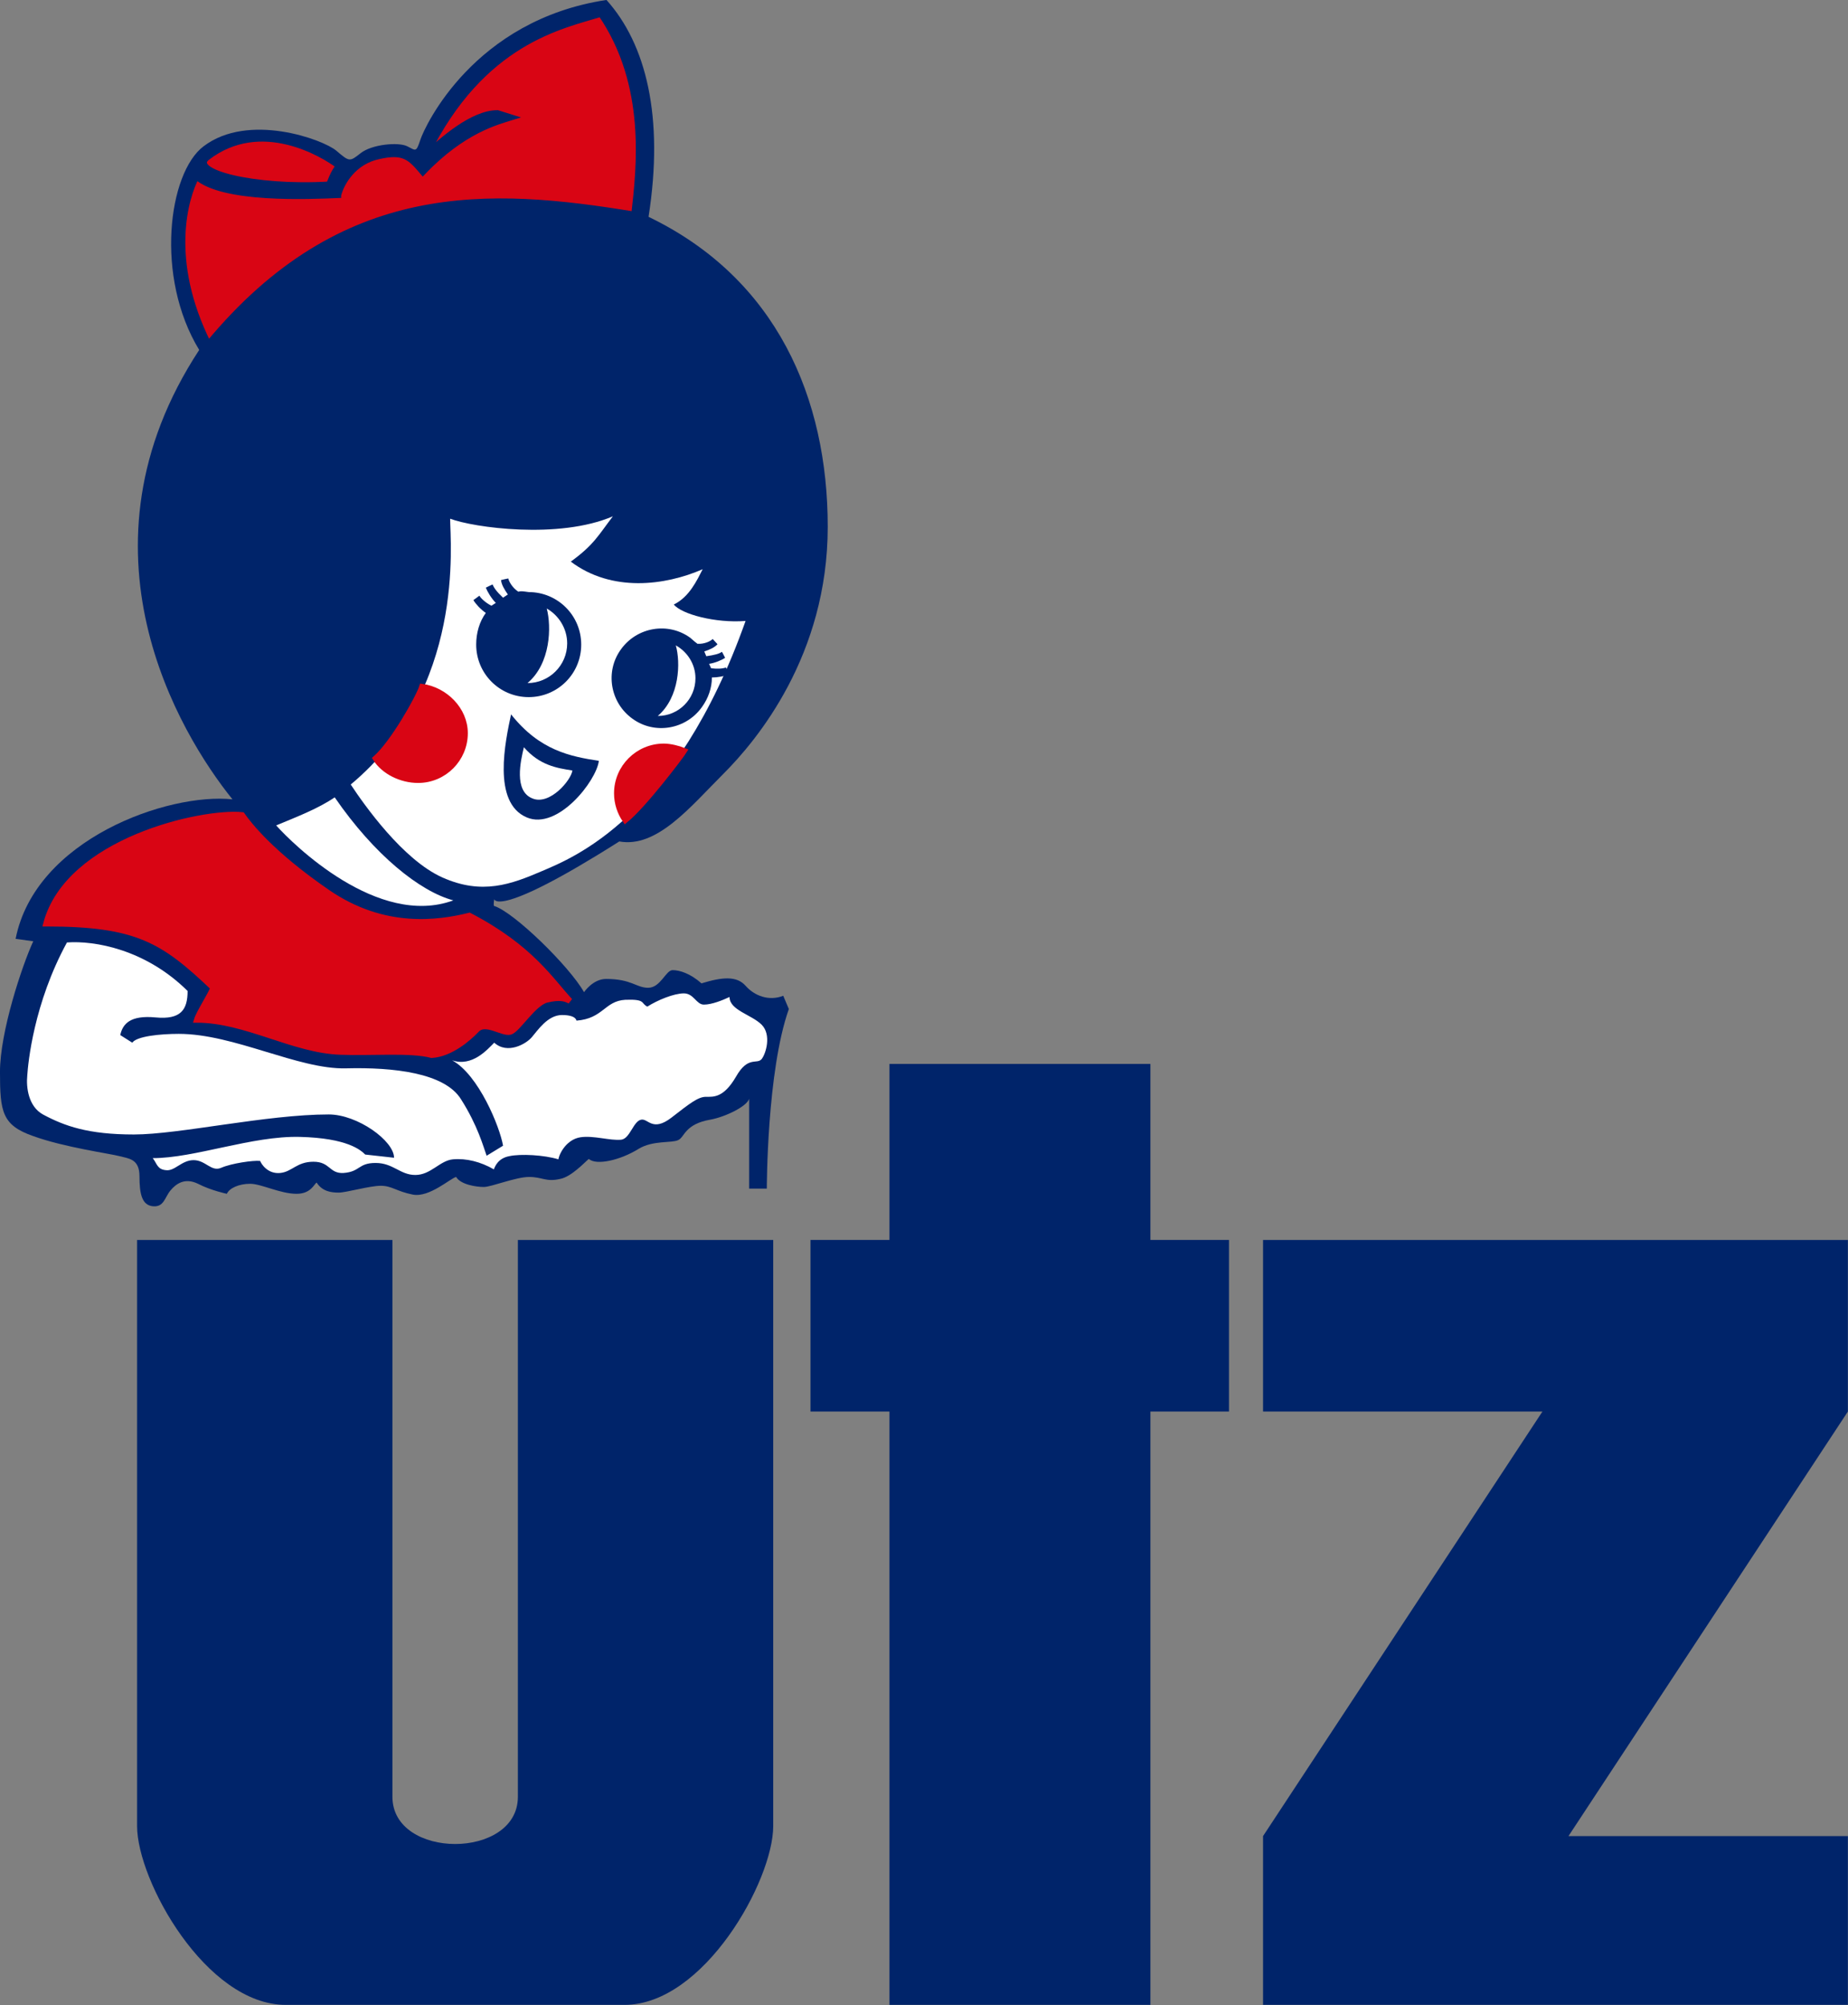
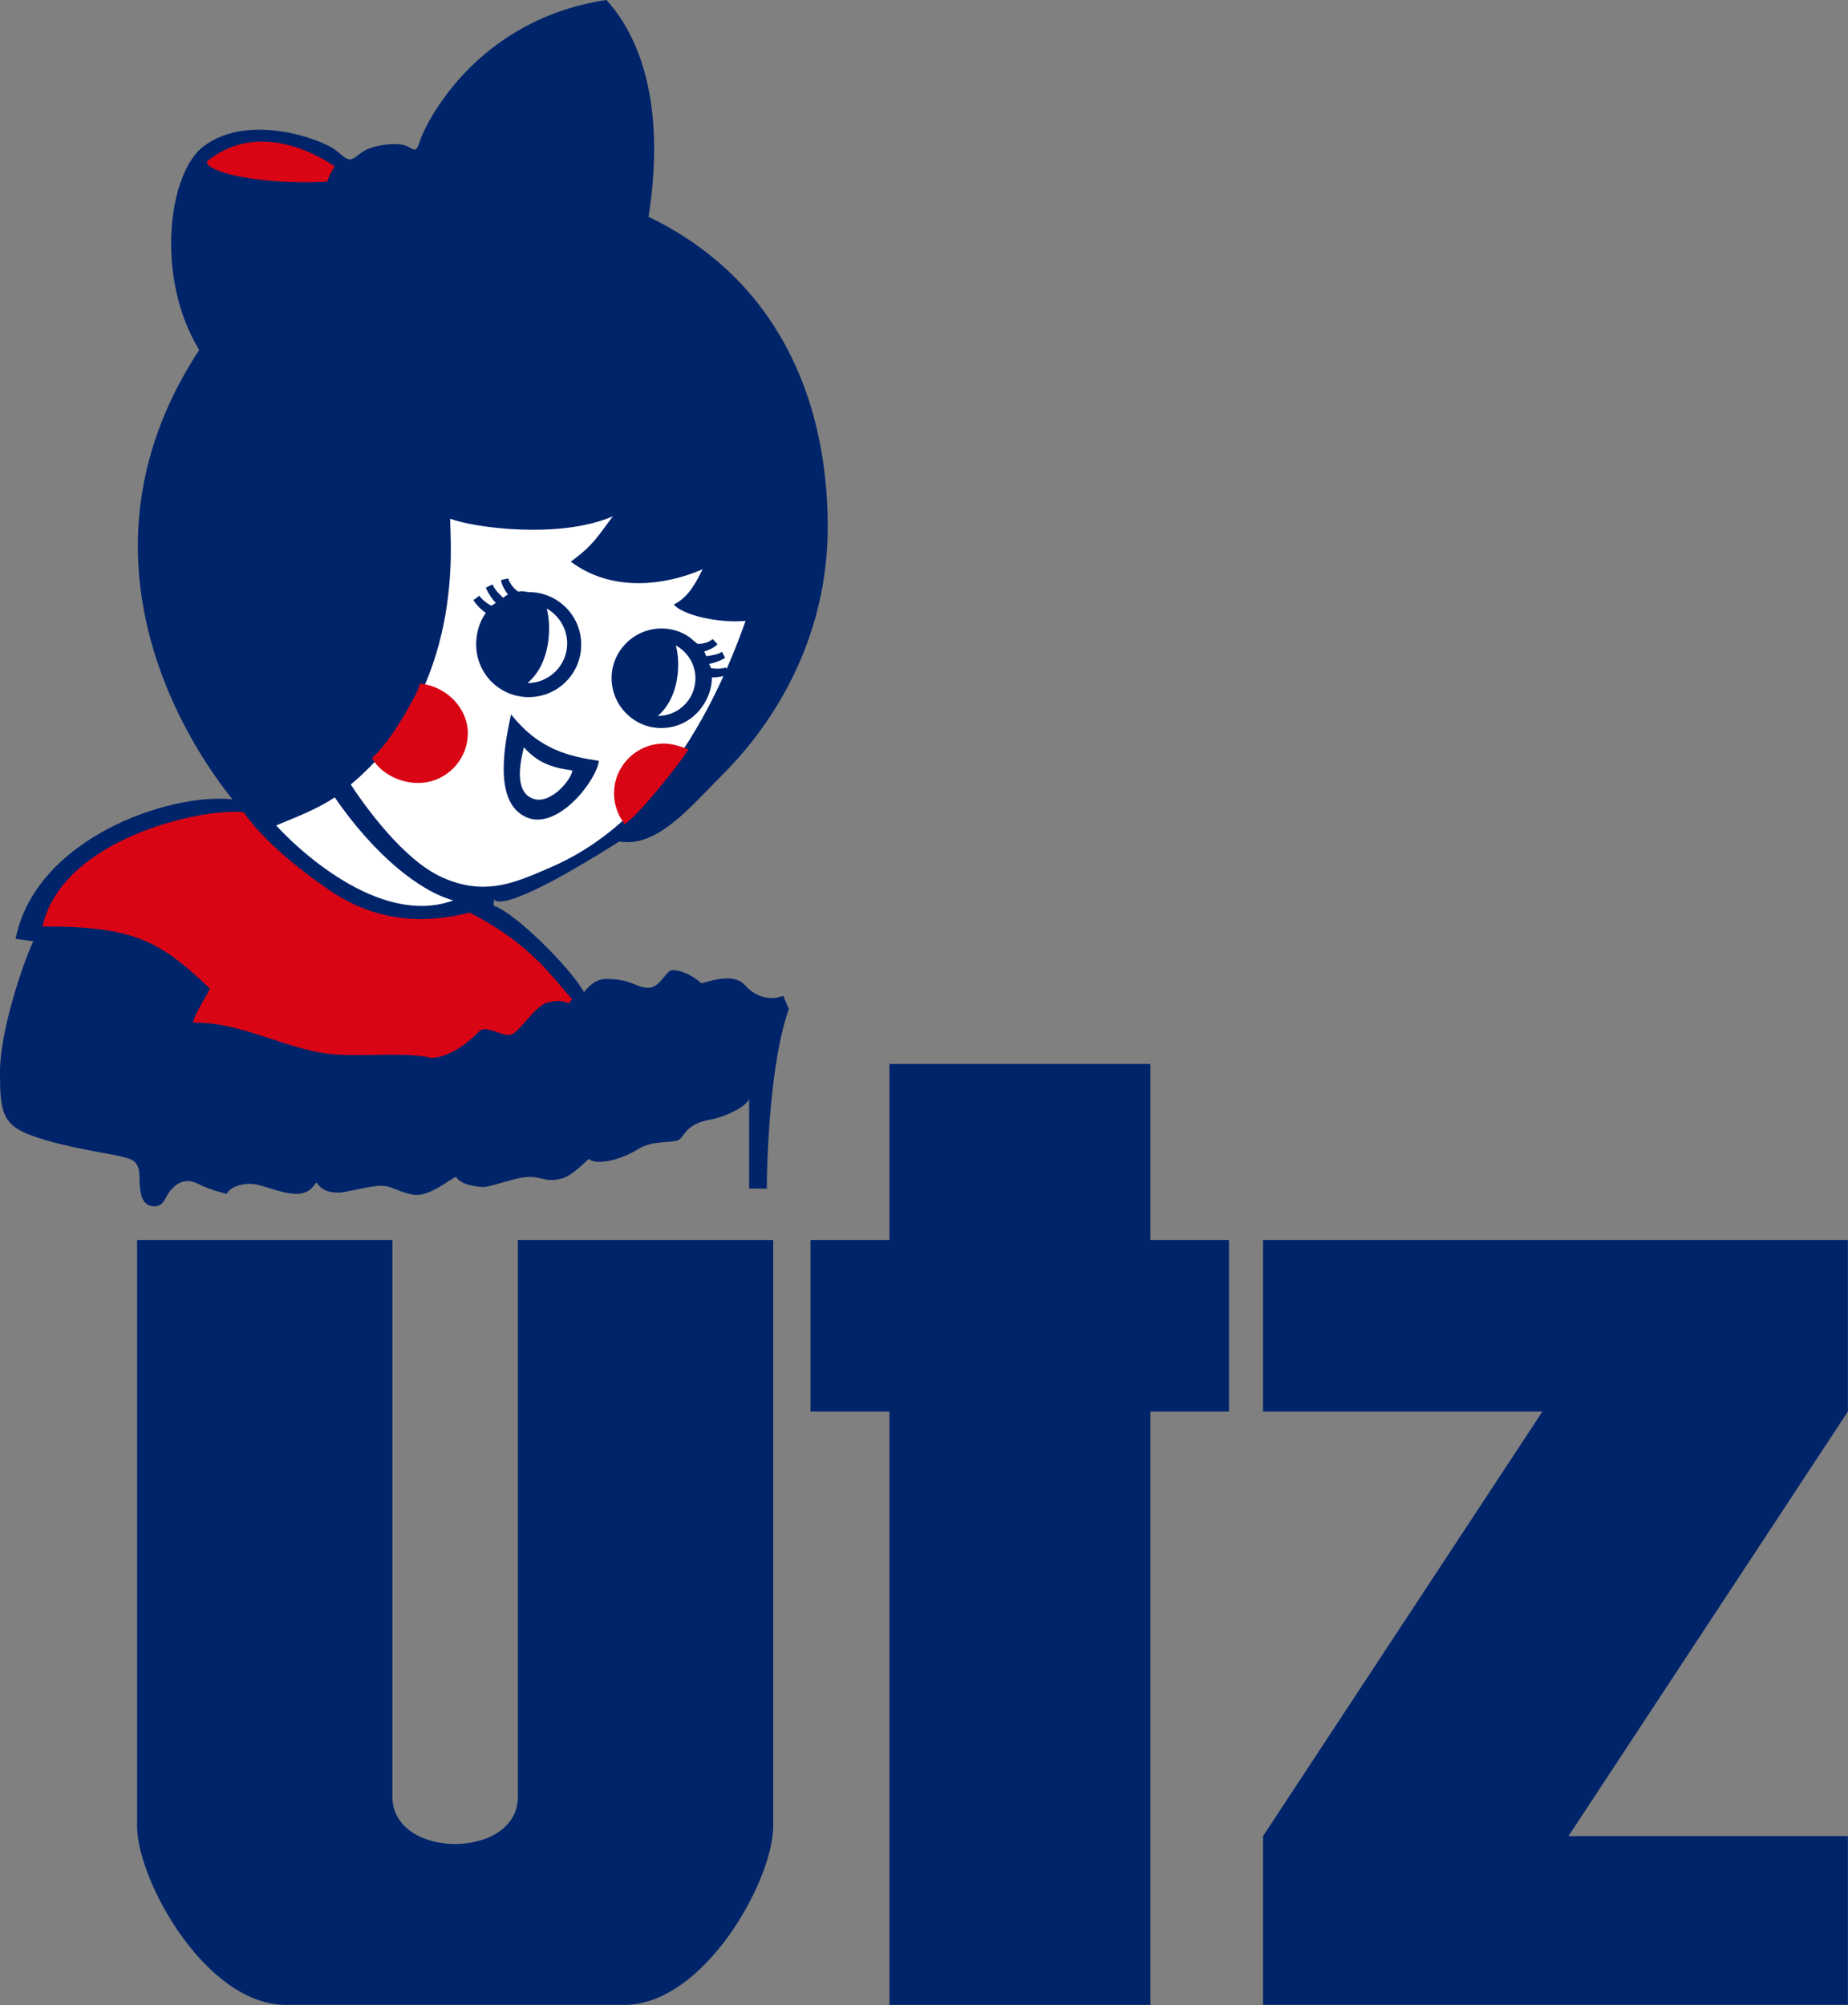
<svg xmlns="http://www.w3.org/2000/svg" xmlns:ns1="http://sodipodi.sourceforge.net/DTD/sodipodi-0.dtd" xmlns:ns2="http://www.inkscape.org/namespaces/inkscape" version="1.1" id="layer" x="0px" y="0px" width="921.819" height="1000" viewBox="59.139 183.445 921.819 1000" enable-background="new 59.139 183.445 469 477" xml:space="preserve" ns1:docname="Utz_logo.svg" ns2:version="1.3.2 (091e20e, 2023-11-25, custom)">
  <rect x="59.139" y="183.445" width="921.819" height="1000" fill="#808080" stroke="none" />
  <defs id="defs26">
    <defs id="defs10">
      <path id="SVGID_1_" d="m 166.806,305.906 c 0,5.569 3.562,39.077 -22.644,60.806 3.015,4.565 11.778,17.165 20.908,21.182 9.039,4.018 15.612,1.552 22.734,-1.552 7.028,-3.013 30.493,-12.143 46.38,-56.972 -6.849,0.457 -14.607,-1.552 -16.435,-3.744 3.562,-1.734 5.295,-5.569 6.573,-8.034 -8.582,3.743 -20.725,5.295 -30.038,-1.735 5.296,-3.743 6.3,-6.026 9.587,-10.317 -12.322,5.114 -31.769,2.375 -37.065,0.366" />
    </defs>
    <defs id="defs14">
      <path id="SVGID_5_" d="m 166.806,305.906 c 0,5.569 3.562,39.077 -22.644,60.806 3.015,4.565 11.778,17.165 20.908,21.182 9.039,4.018 15.612,1.552 22.734,-1.552 7.028,-3.013 30.493,-12.143 46.38,-56.972 -6.849,0.457 -14.607,-1.552 -16.435,-3.744 3.562,-1.734 5.295,-5.569 6.573,-8.034 -8.582,3.743 -20.725,5.295 -30.038,-1.735 5.296,-3.743 6.3,-6.026 9.587,-10.317 -12.322,5.114 -31.769,2.375 -37.065,0.366" />
    </defs>
    <defs id="defs16">
      <path id="SVGID_7_" d="m 166.806,305.906 c 0,5.569 3.562,39.077 -22.644,60.806 3.015,4.565 11.778,17.165 20.908,21.182 9.039,4.018 15.612,1.552 22.734,-1.552 7.028,-3.013 30.493,-12.143 46.38,-56.972 -6.849,0.457 -14.607,-1.552 -16.435,-3.744 3.562,-1.734 5.295,-5.569 6.573,-8.034 -8.582,3.743 -20.725,5.295 -30.038,-1.735 5.296,-3.743 6.3,-6.026 9.587,-10.317 -12.322,5.114 -31.769,2.375 -37.065,0.366" />
    </defs>
    <defs id="defs12">
      <path id="SVGID_3_" d="m 166.806,305.906 c 0,5.569 3.562,39.077 -22.644,60.806 3.015,4.565 11.778,17.165 20.908,21.182 9.039,4.018 15.612,1.552 22.734,-1.552 7.028,-3.013 30.493,-12.143 46.38,-56.972 -6.849,0.457 -14.607,-1.552 -16.435,-3.744 3.562,-1.734 5.295,-5.569 6.573,-8.034 -8.582,3.743 -20.725,5.295 -30.038,-1.735 5.296,-3.743 6.3,-6.026 9.587,-10.317 -12.322,5.114 -31.769,2.375 -37.065,0.366" />
    </defs>
  </defs>
  <ns1:namedview id="namedview26" pagecolor="#ffffff" bordercolor="#111111" borderopacity="1" ns2:showpageshadow="0" ns2:pageopacity="0" ns2:pagecheckerboard="1" ns2:deskcolor="#d1d1d1" ns2:zoom="0.42426407" ns2:cx="229.8097" ns2:cy="430.15663" ns2:window-width="1366" ns2:window-height="705" ns2:window-x="-8" ns2:window-y="-8" ns2:window-maximized="1" ns2:current-layer="layer" />
  <g id="g26" transform="matrix(2.19,0,0,2.19,-70.383,-218.322)">
    <path fill="#00246a" d="m 220.926,438.448 c 3.469,-0.64 8.308,-3.013 8.854,-4.748 v 20.451 h 4.019 c 0,0 0,-26.751 5.021,-40.902 l -1.277,-3.013 c -3.287,1.278 -6.573,0 -8.582,-2.283 -2.01,-2.282 -5.297,-2.008 -10.043,-0.547 -2.558,-2.283 -5.021,-3.014 -6.574,-3.014 -1.553,0 -2.738,4.018 -5.569,4.018 -2.738,0 -3.743,-2.009 -9.586,-2.009 -3.013,0 -5.021,3.013 -5.021,3.013 -3.287,-5.843 -15.888,-18.168 -20.451,-19.629 -0.274,0 0,-1.552 0,-1.552 0,0 0.547,4.564 28.484,-13.147 8.582,1.552 16.16,-7.852 23.738,-15.43 7.578,-7.578 23.738,-26.934 23.738,-56.241 0,-29.216 -11.597,-56.515 -40.813,-70.576 3.562,-22.734 -0.548,-39.351 -9.587,-49.394 -30.221,4.565 -41.358,28.76 -42.363,31.772 -1.004,3.013 -1.004,2.557 -3.013,1.552 -2.009,-1.005 -8.035,-0.457 -10.591,1.552 -2.557,2.008 -2.557,2.008 -5.569,-0.548 -3.014,-2.557 -19.995,-8.765 -30.221,-1.004 -8.034,6.026 -11.139,29.764 -1.005,46.381 -29.764,45.376 -4.564,87.283 7.578,102.348 -14.607,-1.552 -44.92,9.039 -49.395,31.772 l 4.019,0.548 c -2.558,5.569 -7.578,20.634 -7.578,29.764 0,9.039 0.456,12.145 7.578,14.608 7.029,2.557 17.621,4.018 19.63,4.564 2.008,0.549 4.563,0.549 4.563,4.564 0,4.018 0.549,6.574 3.014,6.848 2.557,0.273 2.738,-2.009 4.018,-3.561 1.278,-1.554 3.287,-3.014 6.3,-1.554 3.014,1.554 6.573,2.283 6.573,2.283 0.548,-1.277 2.739,-2.283 5.296,-2.283 2.558,0 6.849,2.283 10.591,2.283 3.287,0 4.019,-2.283 4.565,-2.557 1.277,2.009 3.286,2.282 5.021,2.282 1.735,0 7.03,-1.553 9.587,-1.553 2.557,0 3.561,1.278 7.305,2.01 3.743,0.729 8.582,-3.743 9.859,-4.019 1.005,1.734 4.564,2.282 6.301,2.282 1.733,0 7.304,-2.282 10.315,-2.282 3.015,0 3.835,1.188 7.03,0.457 2.557,-0.457 5.569,-3.744 6.574,-4.564 1.733,1.552 7.212,0.272 11.32,-2.282 3.286,-2.009 7.577,-1.278 9.038,-2.009 1.465,-0.634 1.465,-3.647 7.309,-4.651" id="path1" />
-     <path fill="#ffffff" d="m 212.069,437.991 c 4.019,-3.104 6.025,-4.747 7.853,-4.747 1.734,0 4.018,0.273 6.848,-4.564 2.739,-4.84 4.748,-2.739 5.844,-4.018 1.004,-1.278 2.282,-5.57 0,-7.853 -2.283,-2.282 -7.305,-3.286 -7.305,-6.301 -1.552,0.73 -4.018,1.735 -5.843,1.735 -1.735,0 -2.283,-2.557 -4.565,-2.557 -2.282,0 -6.024,1.552 -8.309,3.013 -1.553,-0.73 -0.273,-1.734 -5.021,-1.552 -4.747,0.272 -5.021,4.291 -11.139,4.747 0,0 0,-1.278 -3.286,-1.278 -3.287,0 -5.569,3.563 -6.848,5.021 -1.278,1.553 -5.569,4.018 -8.583,1.277 -1.553,1.553 -5.021,5.569 -9.586,4.019 6.024,3.286 10.863,15.155 11.595,19.446 l -3.743,2.282 c -0.729,-2.009 -2.009,-6.848 -5.843,-12.873 -3.744,-6.025 -15.431,-7.305 -26.204,-7.03 -10.864,0.273 -25.473,-7.853 -38.072,-7.853 -4.291,0 -9.586,0.548 -10.591,2.009 l -2.738,-1.733 c 0.548,-2.558 2.282,-4.565 8.034,-4.019 5.752,0.546 7.304,-1.733 7.304,-6.024 -9.586,-9.495 -21.182,-11.505 -27.48,-11.049 -7.578,13.878 -8.856,27.481 -9.039,30.313 -0.273,2.738 0.273,7.03 3.562,8.854 4.931,2.648 10.316,4.565 20.726,4.565 10.316,0 30.221,-4.565 44.372,-4.565 6.574,0 14.883,6.026 14.883,9.861 l -6.574,-0.729 c -1.004,-1.006 -4.018,-3.744 -14.882,-4.019 -10.865,-0.273 -23.921,4.839 -33.508,4.839 1.005,1.278 1.005,2.558 3.014,2.739 2.008,0.273 3.562,-2.283 6.3,-2.283 2.738,0 4.018,2.739 6.301,1.735 2.281,-1.005 7.304,-1.735 8.854,-1.553 0.274,0.729 1.735,3.014 4.565,2.738 2.738,-0.272 3.742,-2.557 7.577,-2.557 3.834,0 3.562,2.739 6.849,2.557 3.834,-0.272 3.286,-2.281 7.304,-2.281 4.019,0 5.569,2.738 9.039,2.738 3.562,0 5.569,-3.287 8.582,-3.562 3.013,-0.273 6.3,0.548 9.313,2.283 0.272,-0.73 1.004,-2.558 3.561,-3.014 2.557,-0.548 7.852,-0.273 11.139,0.729 0.274,-1.553 2.01,-4.564 5.021,-5.021 3.013,-0.456 6.757,0.822 9.313,0.548 2.01,-0.272 2.739,-4.291 4.565,-4.563 1.545,-0.267 2.55,2.837 6.841,-0.45" id="path2" />
    <path fill="#d90514" d="m 69.641,393.802 c 20.725,0 26.659,3.743 38.072,14.608 -0.549,1.552 -3.287,5.752 -3.743,7.304 11.139,0 21.912,6.939 32.775,7.306 6.849,0.272 15.888,-0.549 20.727,0.729 4.291,-0.273 8.309,-3.744 10.315,-5.844 2.01,-2.009 5.752,1.005 7.578,0.548 1.735,-0.548 5.296,-6.573 8.31,-7.304 3.013,-0.731 4.291,-0.274 5.295,0.272 -4.291,-4.563 -8.855,-12.143 -22.916,-19.447 -7.03,1.735 -19.447,3.561 -32.32,-5.295 -12.873,-8.856 -17.896,-15.43 -19.447,-17.621 -9.131,-0.912 -39.625,5.845 -44.646,24.744" id="path3" />
    <path fill="none" stroke="#d90514" stroke-width="1.296" d="m 69.641,393.802 c 20.725,0 26.659,3.743 38.072,14.608 -0.549,1.552 -3.287,5.752 -3.743,7.304 11.139,0 21.912,6.939 32.775,7.306 6.849,0.272 15.888,-0.549 20.727,0.729 4.291,-0.273 8.309,-3.744 10.315,-5.844 2.01,-2.009 5.752,1.005 7.578,0.548 1.735,-0.548 5.296,-6.573 8.31,-7.304 3.013,-0.731 4.291,-0.274 5.295,0.272 -4.291,-4.563 -8.855,-12.143 -22.916,-19.447 -7.03,1.735 -19.447,3.561 -32.32,-5.295 -12.873,-8.856 -17.896,-15.43 -19.447,-17.621 -9.131,-0.912 -39.625,5.845 -44.646,24.744 z" id="path4" />
    <path fill="#ffffff" d="m 135.377,365.042 c -3.743,2.556 -8.491,4.382 -13.33,6.391 3.835,4.291 23.189,23.374 40.354,17.073 -7.578,-2.008 -17.986,-10.317 -27.024,-23.464" id="path5" clip-path="none" />
    <path fill="#d90514" d="m 106.343,219.326 c -4.199,3.287 10.591,7.121 27.756,6.117 0,0 1.004,-2.921 2.19,-4.2 -3.469,-2.647 -17.712,-11.321 -29.946,-1.917" id="path6" />
    <path fill="none" stroke="#00246a" stroke-width="1.296" d="m 106.343,219.326 c -4.199,3.287 10.591,7.121 27.756,6.117 0,0 1.004,-2.921 2.19,-4.2 -3.469,-2.647 -17.712,-11.321 -29.946,-1.917 z" id="path7" />
-     <path fill="#d90514" d="m 136.198,227.908 c -6.665,0.274 -26.294,1.187 -32.319,-4.2 -2.466,4.656 -6.849,18.899 2.738,38.072 30.586,-36.977 64.094,-34.877 96.961,-29.49 1.188,-10.591 3.471,-29.49 -7.578,-45.65 -8.854,2.739 -27.023,6.117 -39.807,32.138 3.652,-3.47 10.591,-9.587 16.251,-9.587 l 3.196,1.004 c -3.196,1.004 -11.048,2.922 -20.178,12.508 -2.923,-3.469 -4.384,-4.93 -10.043,-3.652 -5.66,1.188 -8.49,5.936 -9.221,8.857" id="path8" />
    <path fill="none" stroke="#00246a" stroke-width="1.296" d="m 136.198,227.908 c -6.665,0.274 -26.294,1.187 -32.319,-4.2 -2.466,4.656 -6.849,18.899 2.738,38.072 30.586,-36.977 64.094,-34.877 96.961,-29.49 1.188,-10.591 3.471,-29.49 -7.578,-45.65 -8.854,2.739 -27.023,6.117 -39.807,32.138 3.652,-3.47 10.591,-9.587 16.251,-9.587 l 3.196,1.004 c -3.196,1.004 -11.048,2.922 -20.178,12.508 -2.923,-3.469 -4.384,-4.93 -10.043,-3.652 -5.66,1.188 -8.49,5.936 -9.221,8.857 z" id="path9" />
    <path fill="#ffffff" d="m 139.028,362.12 c 3.015,4.565 11.869,17.165 20.908,21.182 9.039,4.018 15.612,1.552 22.643,-1.46 7.03,-3.013 30.494,-12.143 46.382,-56.972 -6.849,0.548 -14.608,-1.552 -16.344,-3.743 3.562,-1.735 5.295,-5.569 6.573,-8.035 -8.582,3.743 -20.725,5.295 -30.038,-1.735 5.296,-3.834 6.3,-6.026 9.587,-10.317 -12.325,5.295 -31.771,2.557 -37.067,0.548 -0.001,5.296 3.56,38.712 -22.644,60.532" id="path10" />
    <path clip-path="none" fill="#d90514" d="m 149.824,360.778 c 1.917,3.013 5.843,4.93 9.678,4.93 5.936,0 10.684,-4.839 10.684,-10.682 0,-5.387 -4.565,-9.86 -9.771,-10.591 -0.821,2.557 -6.573,12.782 -10.591,16.343" id="path11" transform="translate(-5.135,-4.592)" />
    <path clip-path="none" fill="none" stroke="#d90514" stroke-width="1.296" d="m 149.824,360.778 c 1.917,3.013 5.843,4.93 9.678,4.93 5.936,0 10.684,-4.839 10.684,-10.682 0,-5.387 -4.565,-9.86 -9.771,-10.591 -0.821,2.557 -6.573,12.782 -10.591,16.343 z" id="path12" transform="translate(-5.135,-4.592)" />
    <path clip-path="none" fill="#d90514" d="m 206.704,374.838 c -1.187,-1.735 -1.917,-3.835 -1.917,-6.117 0,-5.935 4.839,-10.682 10.684,-10.682 1.46,0 3.285,0.457 4.655,1.004 -0.73,1.187 -9.313,12.508 -13.422,15.795" id="path14" transform="translate(-5.135,-4.592)" />
    <path clip-path="none" fill="none" stroke="#d90514" stroke-width="1.296" d="m 206.704,374.838 c -1.187,-1.735 -1.917,-3.835 -1.917,-6.117 0,-5.935 4.839,-10.682 10.684,-10.682 1.46,0 3.285,0.457 4.655,1.004 -0.73,1.187 -9.313,12.508 -13.422,15.795 z" id="path16" transform="translate(-5.135,-4.592)" />
    <path fill="#00246a" d="m 175.549,346.143 c -1.278,6.026 -4.382,20.086 3.561,23.464 7.03,3.013 15.887,-8.309 16.436,-12.874 -6.394,-1.004 -13.423,-2.282 -19.997,-10.59" id="path19" clip-path="none" />
    <path fill="#ffffff" d="m 178.471,353.63 c -0.73,3.013 -2.374,10.043 2.009,11.687 3.926,1.552 8.765,-4.2 9.038,-6.391 -3.561,-0.549 -7.487,-1.188 -11.047,-5.296" id="path20" clip-path="none" />
    <path fill="#00246a" d="m 177.192,318.205 c -1.369,-0.913 -2.1,-2.283 -2.282,-3.013 -0.092,0 -1.644,0.365 -1.644,0.365 0.091,1.004 0.729,2.1 1.552,3.287 l -1.096,0.73 c -1.461,-1.37 -2.101,-2.283 -2.373,-3.013 -0.092,0 -1.553,0.73 -1.553,0.73 0.364,0.913 1.277,2.465 2.281,3.47 l -1.004,0.639 c -1.277,-0.639 -2.374,-1.643 -2.738,-2.282 -0.092,0.091 -1.369,1.004 -1.369,1.004 0.548,0.913 1.644,2.1 2.83,2.921 -1.461,2.009 -2.191,4.565 -2.191,7.213 0,6.574 5.296,11.96 11.961,11.96 6.573,0 11.96,-5.295 11.96,-11.96 0,-6.665 -5.387,-11.96 -11.96,-11.96 -1.37,-0.182 -1.735,-0.274 -2.374,-0.091" id="path21" />
    <path fill="#ffffff" d="m 179.292,339.021 c 4.931,0 9.038,-4.017 9.038,-9.039 0,-3.378 -1.917,-6.391 -4.655,-7.943 1.096,4.109 0.913,12.509 -4.383,16.982" id="path22" />
    <path fill="#00246a" d="m 218.004,330.074 c 1.552,0.091 2.922,-0.548 3.47,-1.096 0.091,0.091 1.095,1.187 1.095,1.187 -0.639,0.73 -1.825,1.278 -3.013,1.644 l 0.457,1.095 c 1.917,-0.274 2.921,-0.548 3.561,-1.004 0.091,0.091 0.73,1.369 0.73,1.369 -0.822,0.548 -2.374,1.187 -3.652,1.37 l 0.457,1.004 c 1.369,0.183 2.738,0.091 3.378,-0.183 0.091,0.091 0.548,1.552 0.548,1.552 -0.821,0.457 -2.466,0.73 -3.742,0.73 0,2.374 -0.822,4.748 -2.283,6.756 -3.651,5.113 -10.773,6.3 -15.795,2.648 -5.112,-3.652 -6.301,-10.773 -2.647,-15.795 3.652,-5.113 10.773,-6.3 15.795,-2.648 0.91,0.823 1.184,1.006 1.641,1.371" id="path23" />
    <path fill="#ffffff" d="m 208.965,346.508 c 4.748,0 8.582,-3.834 8.582,-8.583 0,-3.195 -1.825,-6.025 -4.475,-7.486 1.097,3.835 0.914,11.778 -4.107,16.069" id="path24" />
  </g>
  <g id="g28" transform="matrix(2.19,0,0,2.19,-70.383,-218.322)">
    <path d="m 90.366,465.838 v 133.48 c 0,12.417 15.704,40.723 33.873,40.723 h 77.148 c 18.078,0 33.873,-28.306 33.873,-40.723 V 465.838 h -58.158 v 126.818 c 0,14.334 -28.576,14.334 -28.576,0 V 465.838 Z" style="fill:#00246a" id="path28" />
    <path d="m 261.737,425.757 v 40.08 h -17.986 v 39.078 h 17.986 v 135.125 h 59.436 v -135.125 h 17.896 V 465.838 H 321.172 V 425.757 Z" style="fill:#00246a" id="path27" />
    <path d="m 346.83,465.838 v 39.078 h 63.635 l -63.635,96.686 v 38.439 h 133.207 v -38.439 h -63.639 l 63.639,-96.686 v -39.078 z" style="fill:#00246a" id="path26" />
  </g>
</svg>